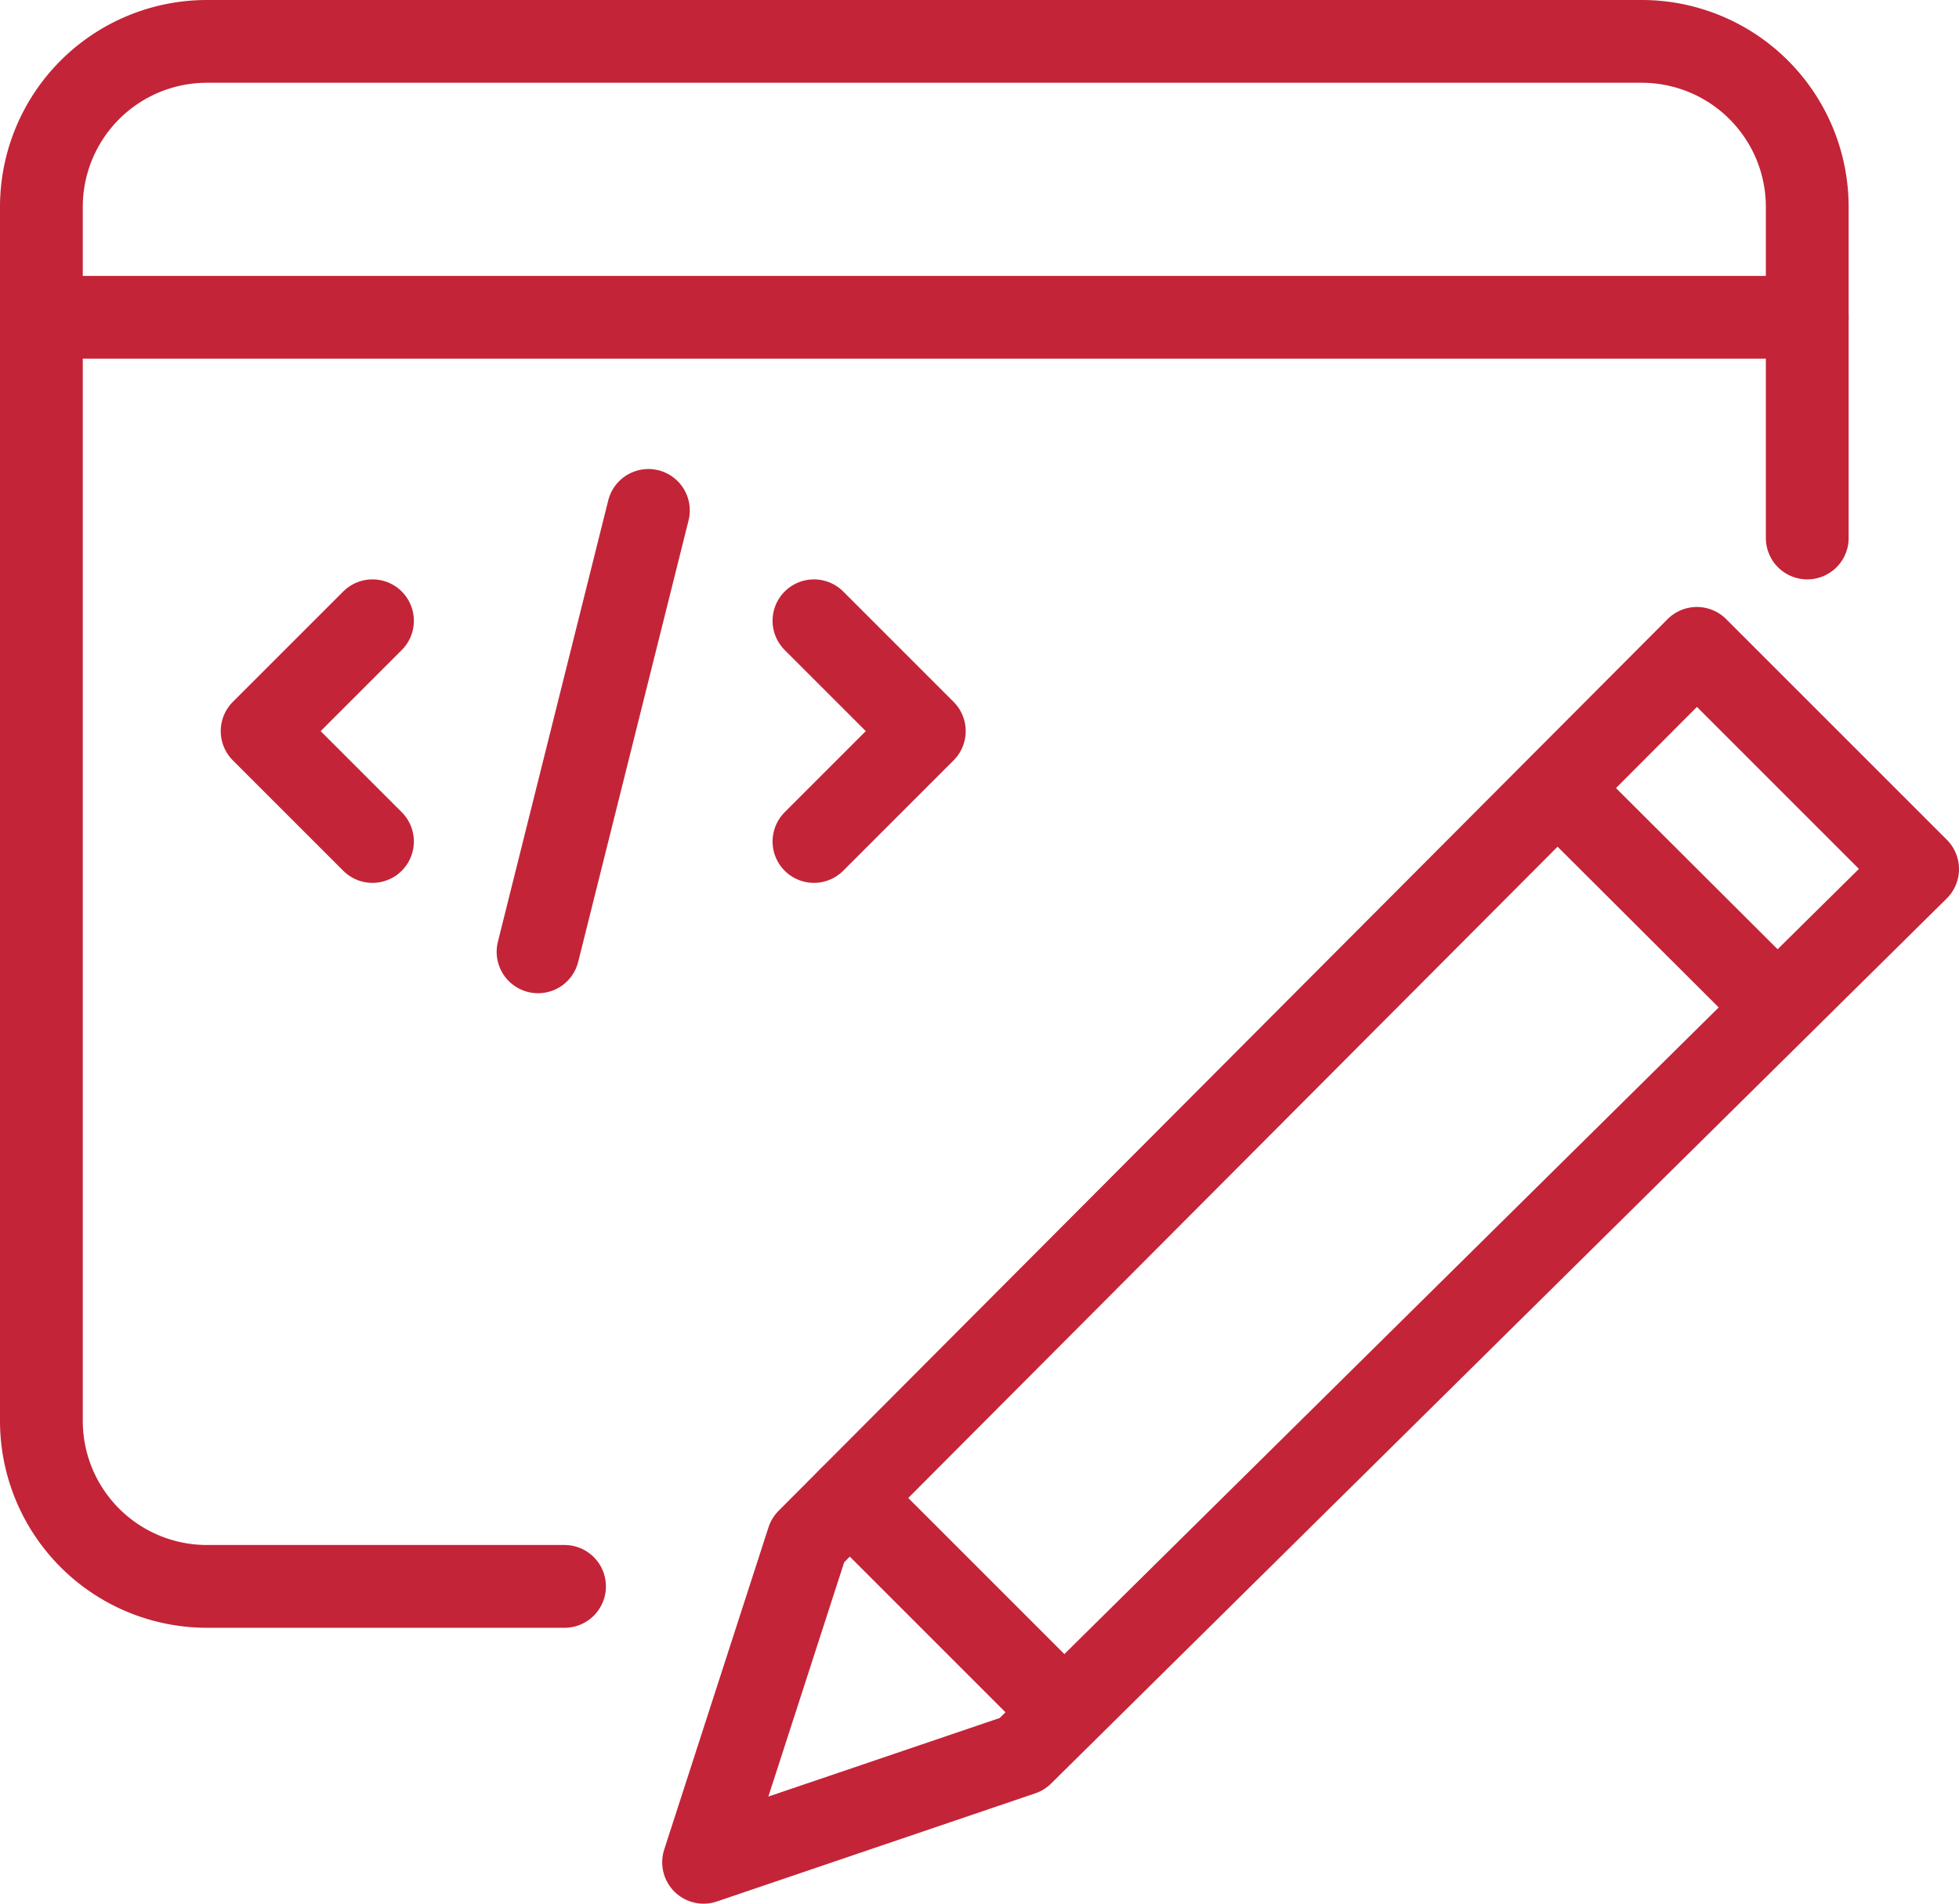
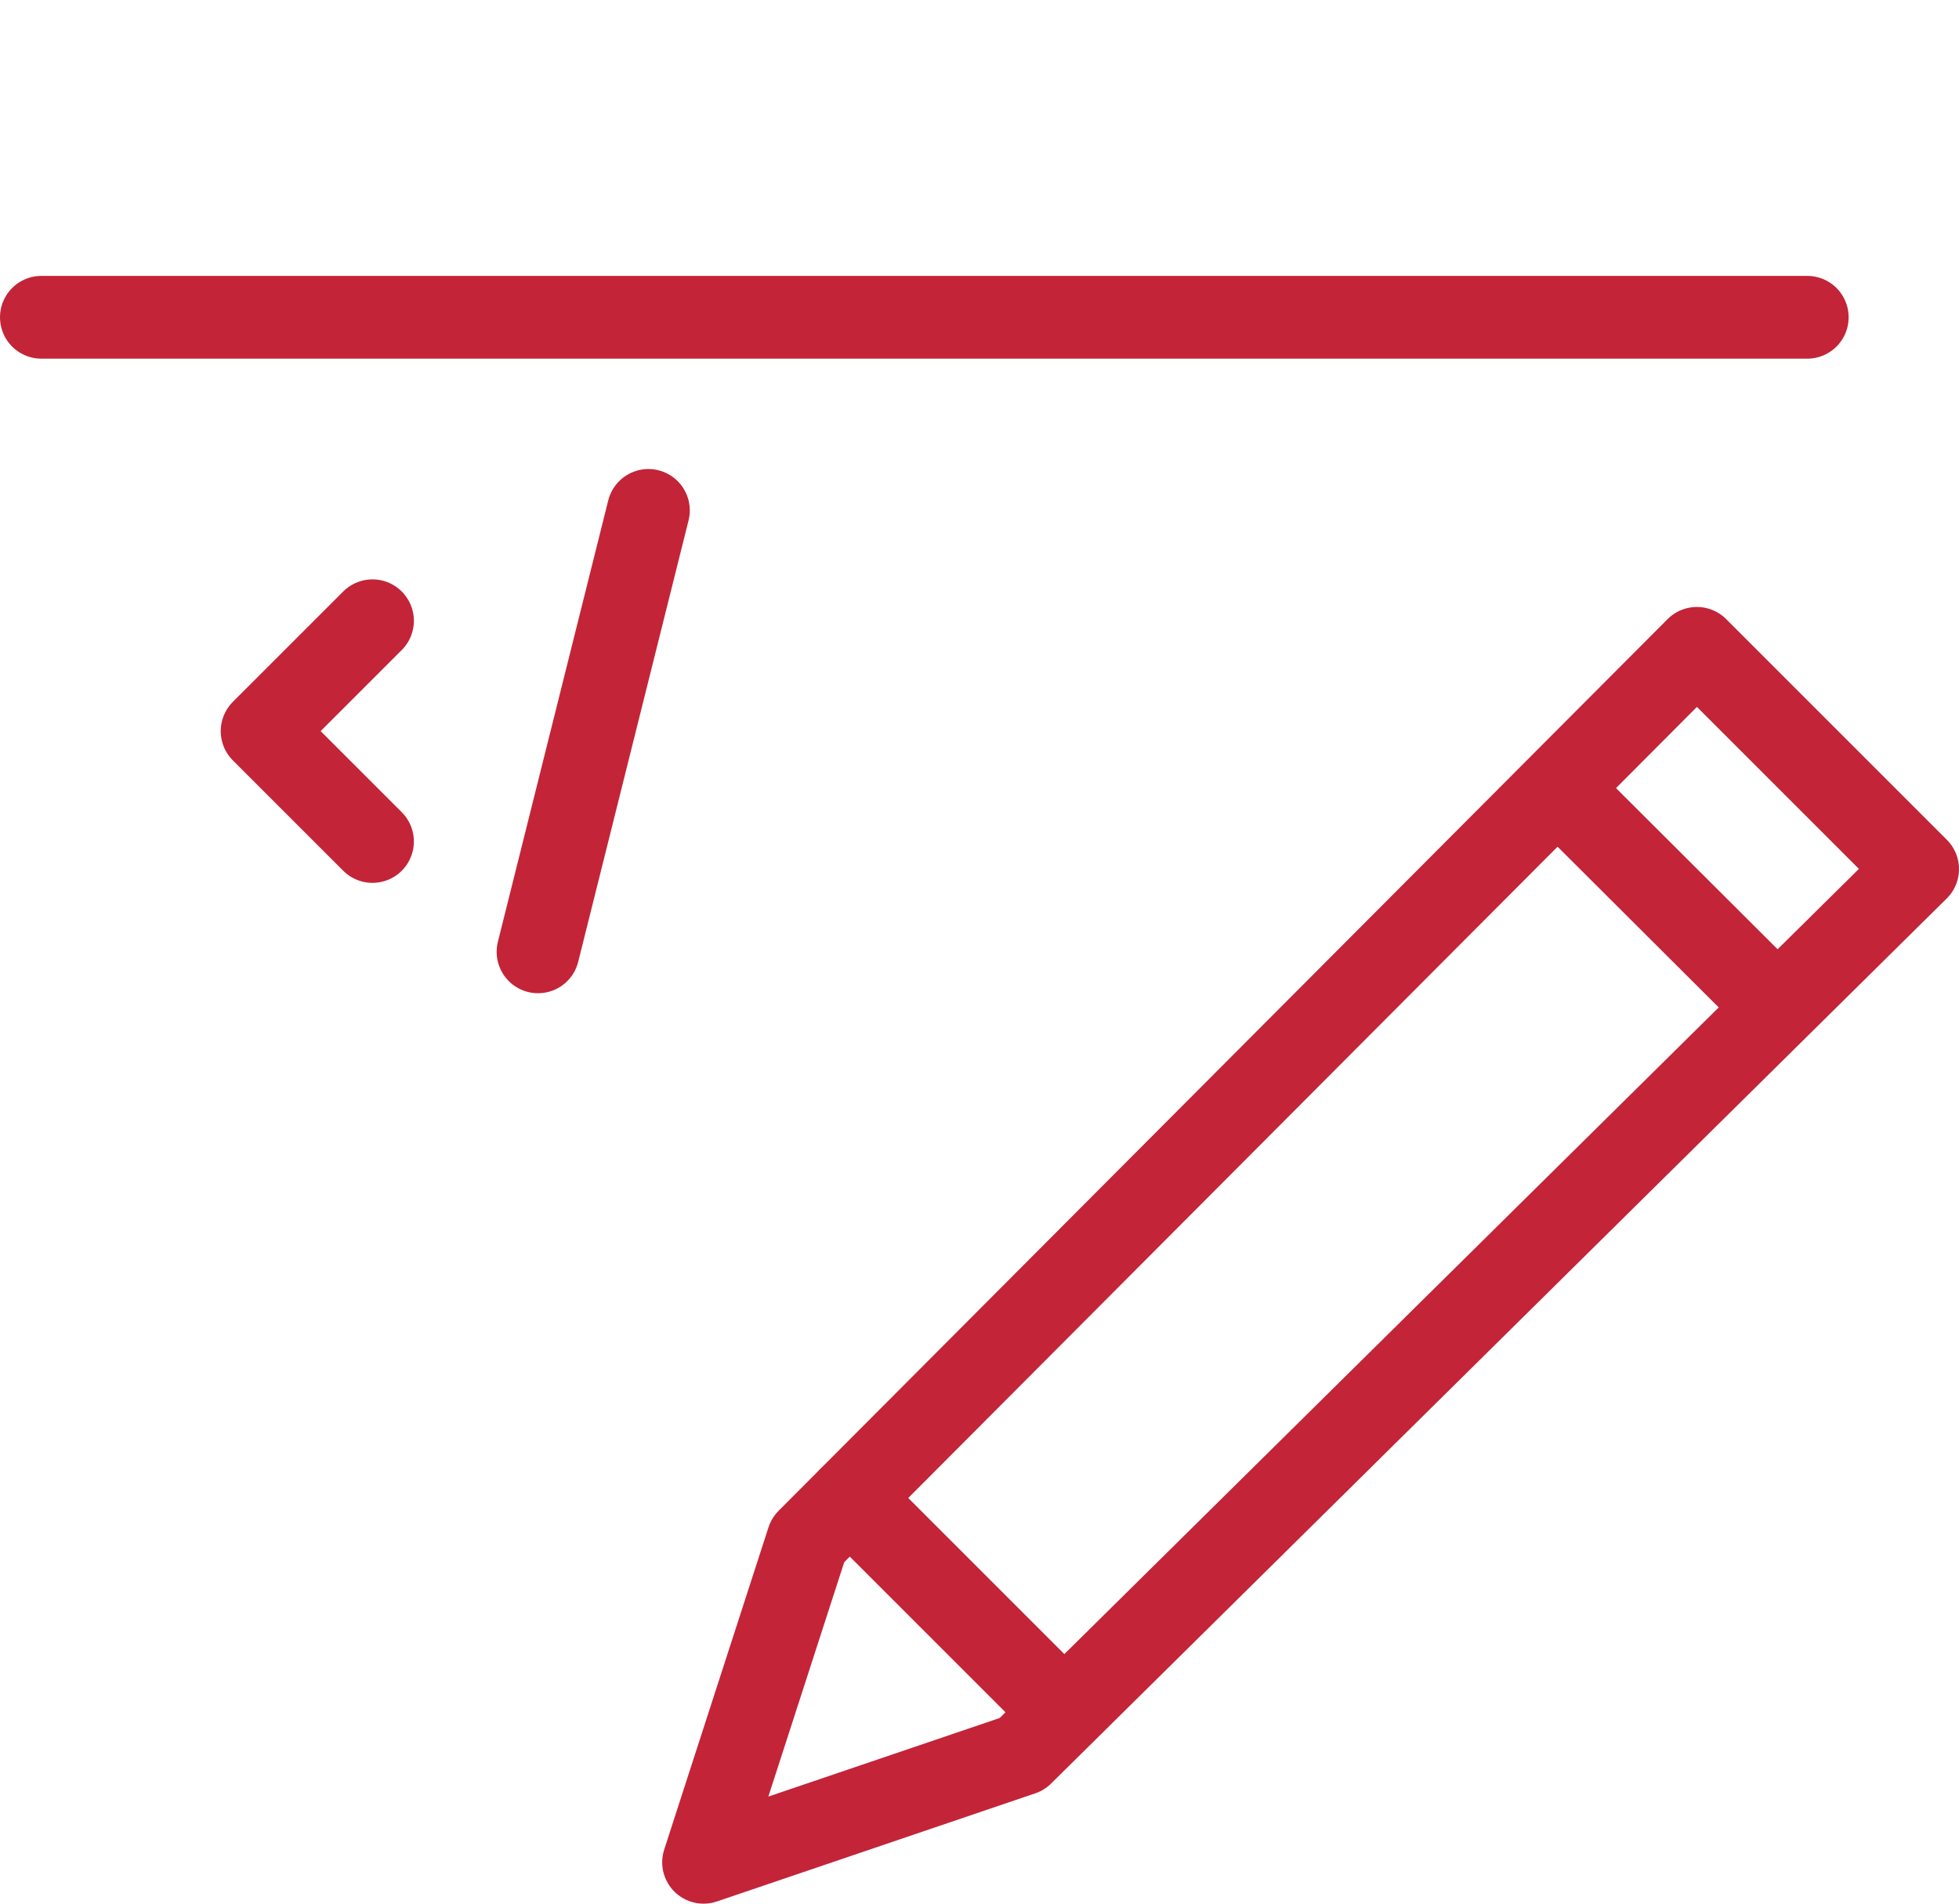
<svg xmlns="http://www.w3.org/2000/svg" viewBox="0 0 35.5 34.5">
  <defs>
    <style>.cls-1{fill:none;stroke:#c32438;stroke-linecap:round;stroke-linejoin:round;stroke-width:1.5px;}</style>
  </defs>
  <title>Ресурс 9</title>
  <g id="Слой_2" data-name="Слой 2">
    <g id="icon">
      <polygon class="cls-1" points="18.52 31.79 12.75 33.75 14.64 27.91 30.75 11.75 34.75 15.75 18.52 31.79" />
      <line class="cls-1" x1="28.24" y1="14.3" x2="32.13" y2="18.18" />
      <line class="cls-1" x1="15.4" y1="27.15" x2="19.28" y2="31.03" />
      <line class="cls-1" x1="0.75" y1="5.75" x2="32.75" y2="5.75" />
-       <path class="cls-1" d="M10.23,28.75H3.75a3,3,0,0,1-3-3v-22a3,3,0,0,1,3-3h26a3,3,0,0,1,3,3v6" />
      <polyline class="cls-1" points="6.75 15.25 4.75 13.25 6.75 11.25" />
-       <polyline class="cls-1" points="14.75 11.25 16.75 13.25 14.75 15.25" />
      <line class="cls-1" x1="11.75" y1="9.25" x2="9.75" y2="17.25" />
    </g>
  </g>
</svg>